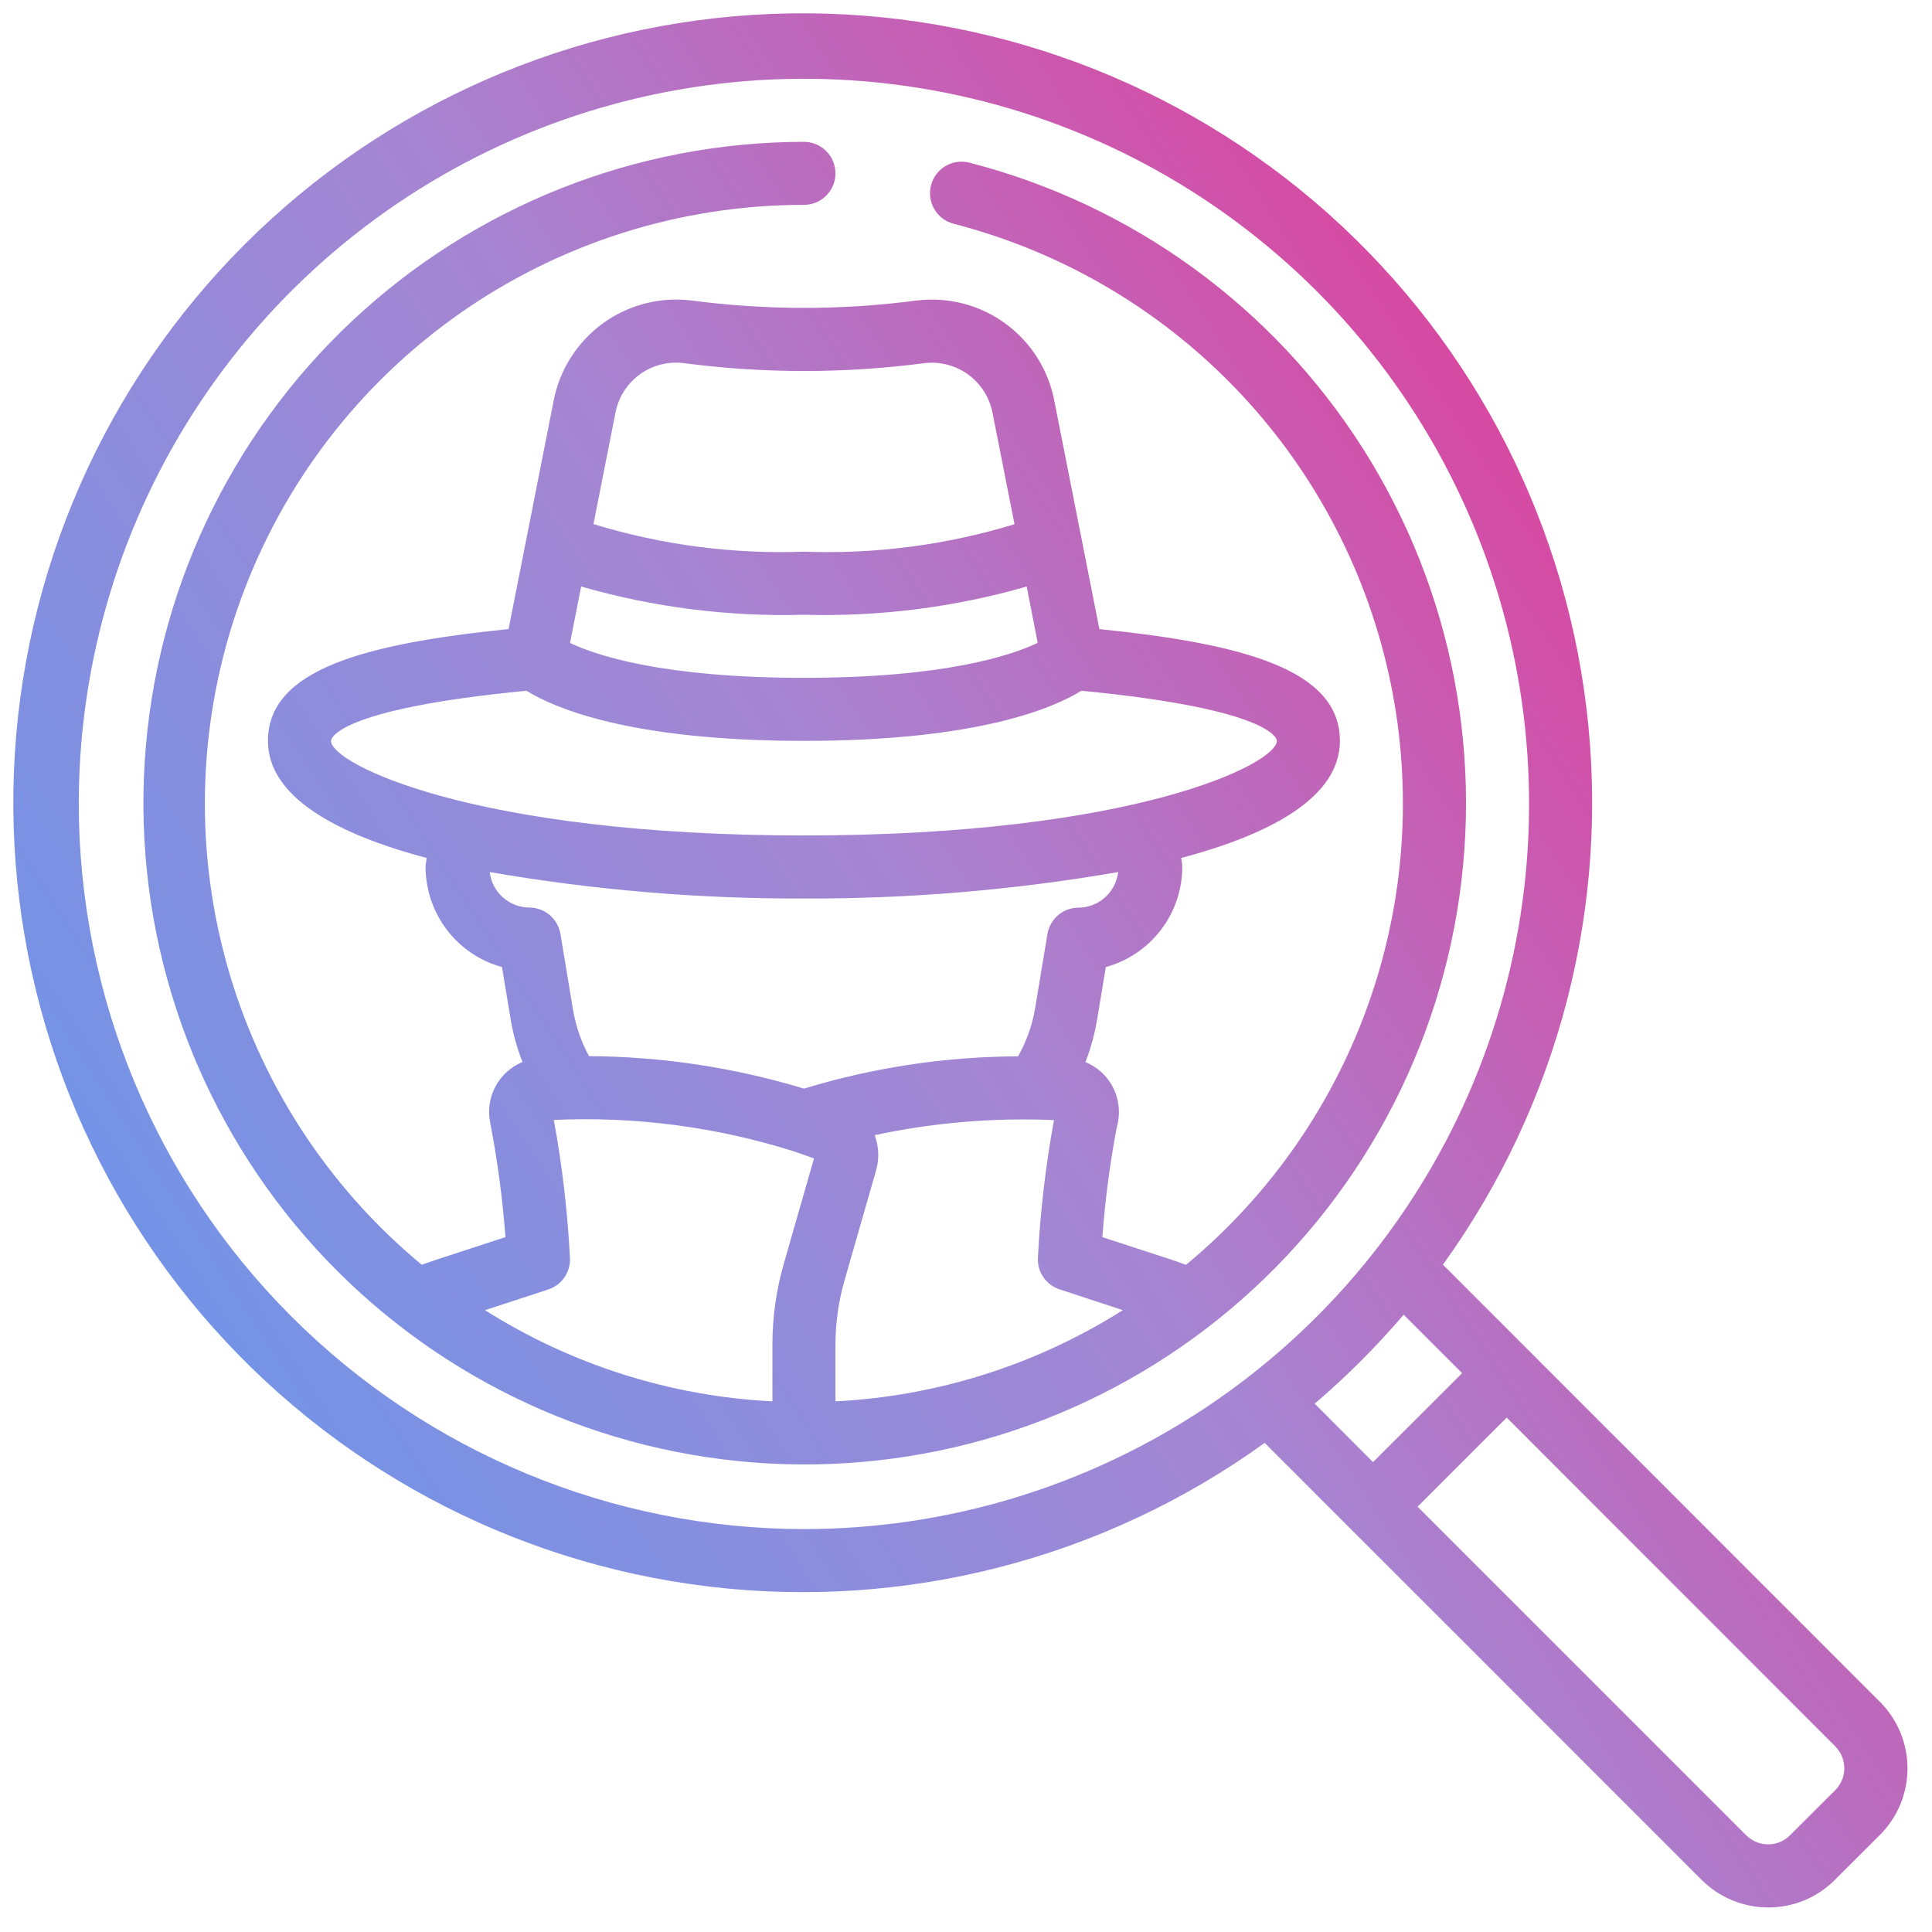
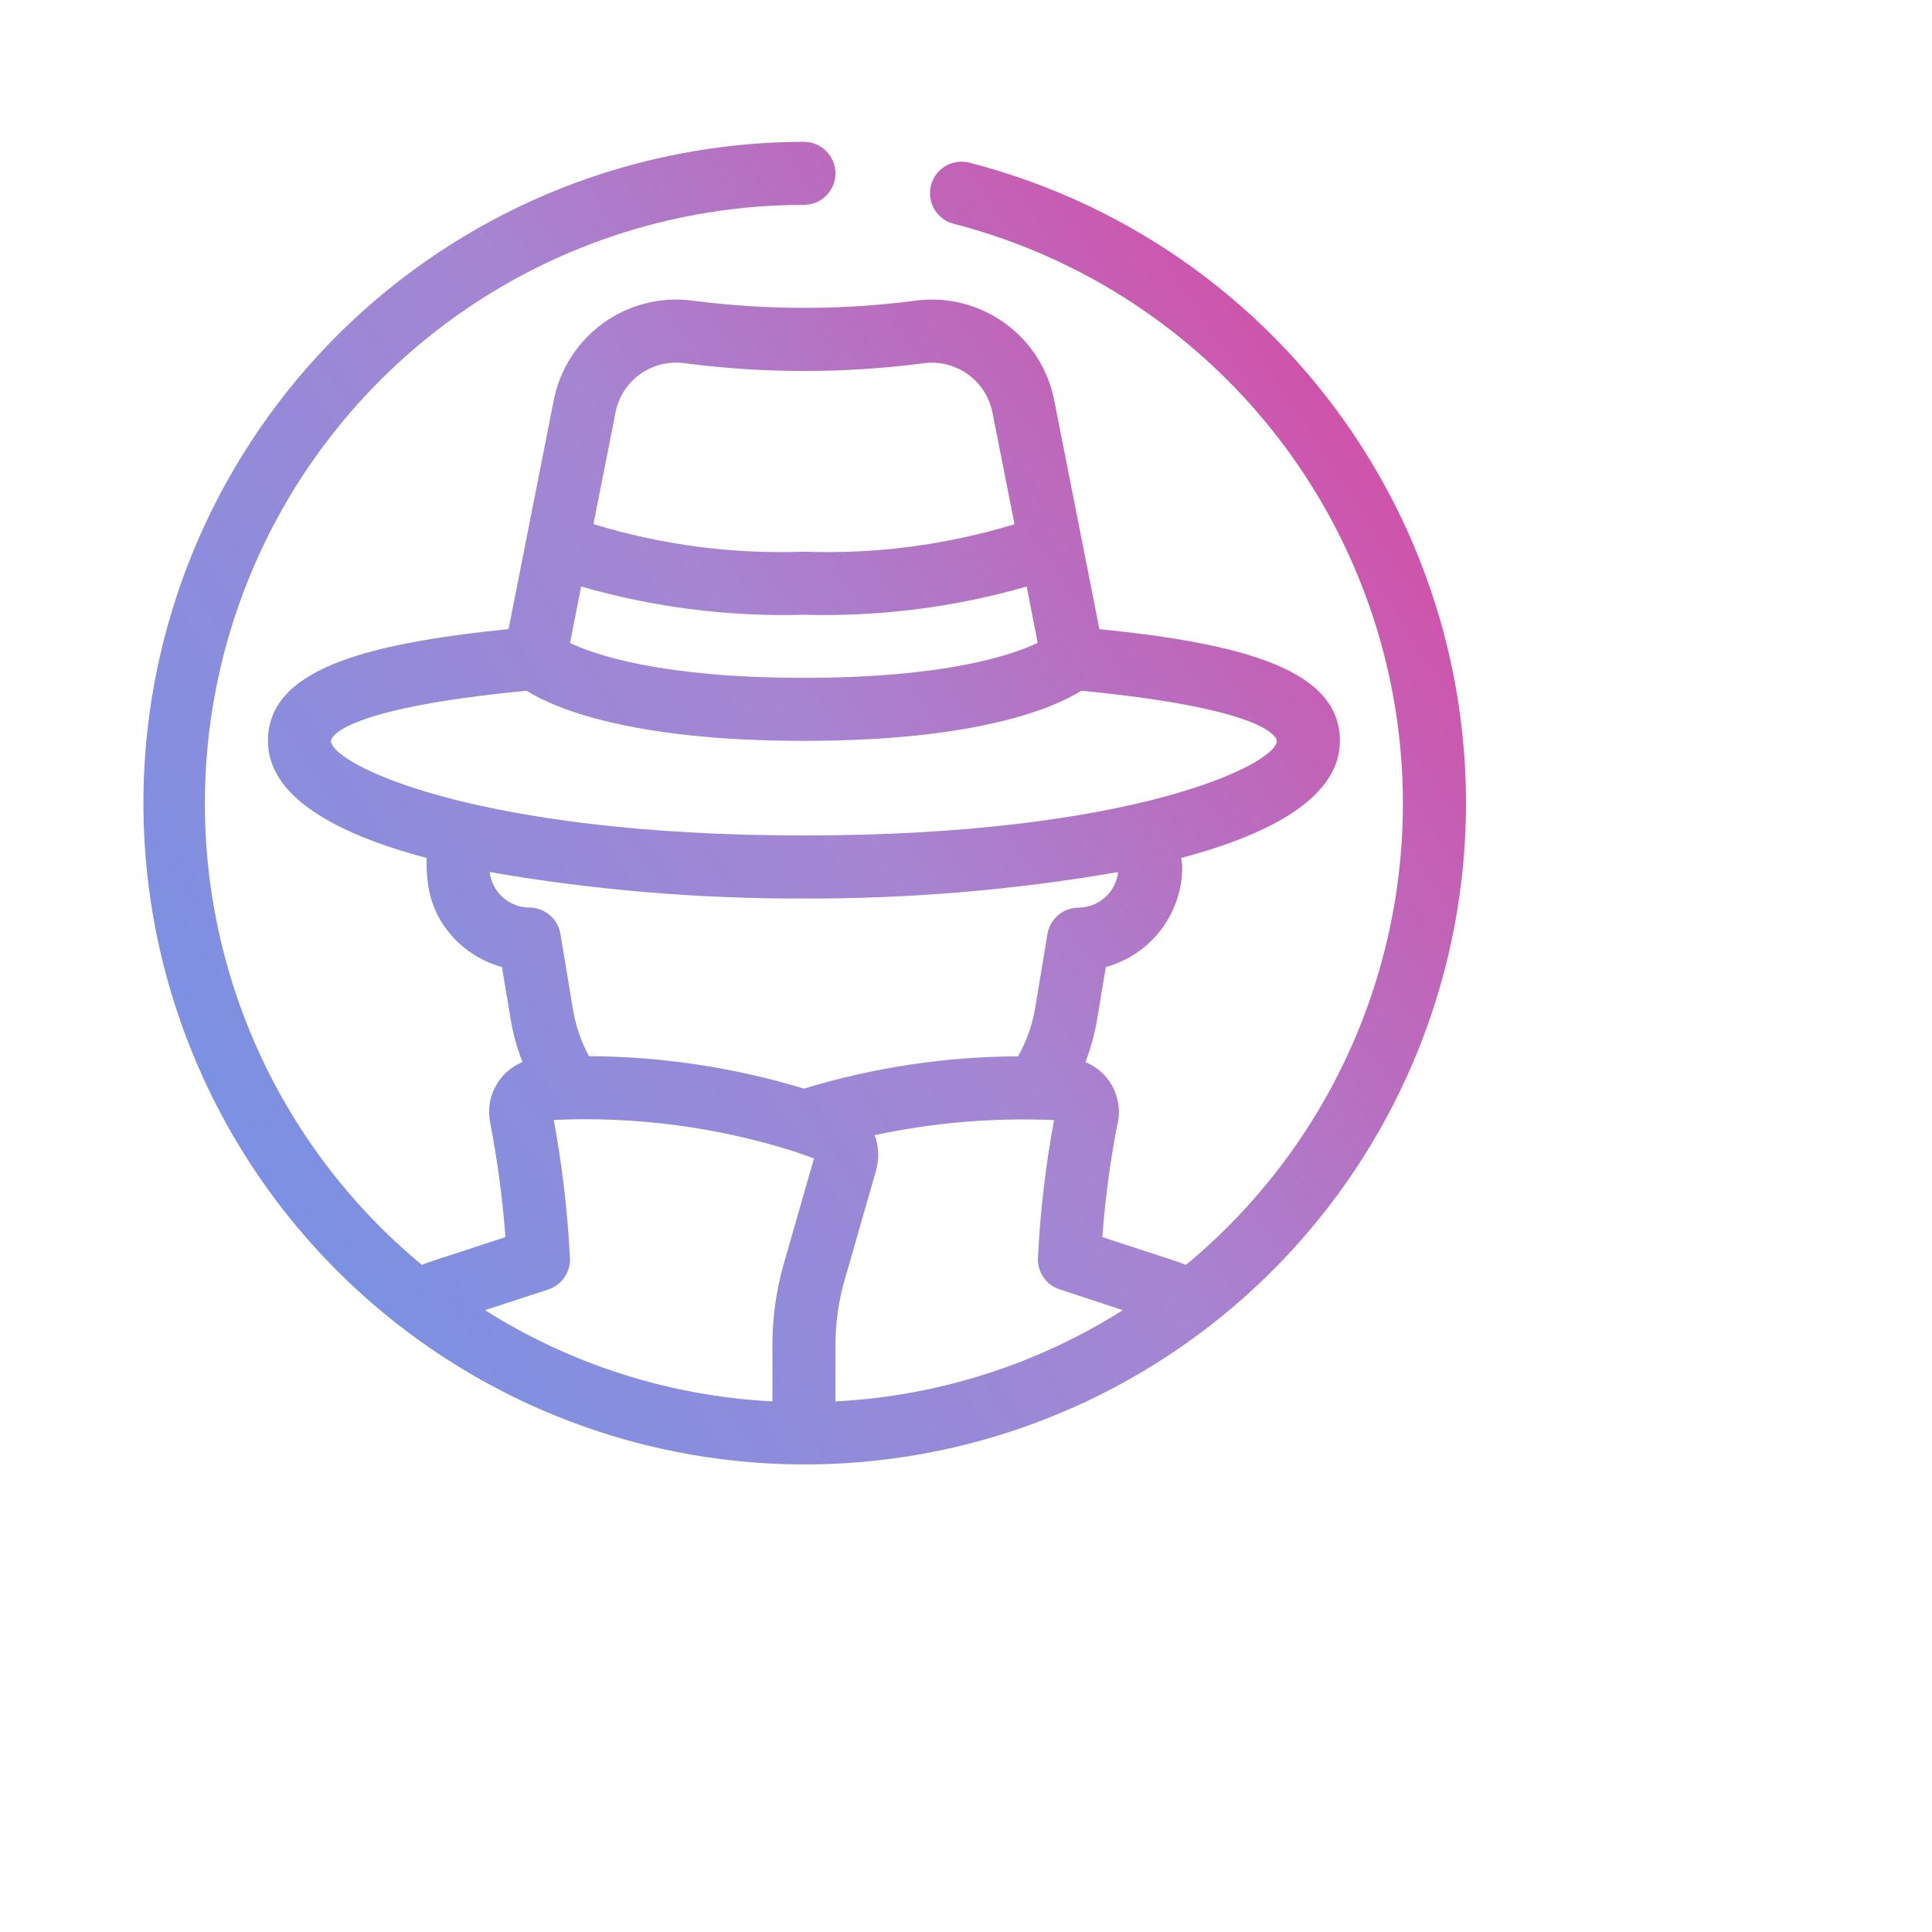
<svg xmlns="http://www.w3.org/2000/svg" width="51" height="51" viewBox="0 0 51 51" fill="none">
-   <path d="M38.089 33.384C41.154 29.136 42.507 23.89 41.878 18.69C41.25 13.49 38.686 8.718 34.698 5.322C30.709 1.927 25.589 0.158 20.355 0.368C15.121 0.578 10.159 2.751 6.455 6.455C2.751 10.159 0.578 15.121 0.368 20.355C0.158 25.589 1.927 30.709 5.322 34.698C8.718 38.686 13.49 41.25 18.69 41.878C23.89 42.507 29.136 41.154 33.384 38.089L44.909 49.614C45.141 49.848 45.416 50.034 45.72 50.16C46.024 50.287 46.35 50.352 46.679 50.352H46.69C47.016 50.351 47.34 50.286 47.641 50.16C47.943 50.033 48.216 49.847 48.445 49.614L49.614 48.449C49.848 48.218 50.034 47.943 50.161 47.639C50.288 47.336 50.353 47.01 50.353 46.681C50.353 46.352 50.288 46.026 50.161 45.723C50.034 45.419 49.848 45.144 49.614 44.913L38.089 33.384ZM2.079 21.222C2.079 17.436 3.202 13.735 5.305 10.587C7.409 7.439 10.399 4.985 13.896 3.536C17.394 2.088 21.243 1.709 24.956 2.447C28.67 3.186 32.08 5.009 34.758 7.686C37.435 10.363 39.258 13.774 39.996 17.487C40.735 21.201 40.356 25.049 38.907 28.547C37.458 32.045 35.005 35.035 31.857 37.138C28.709 39.242 25.008 40.364 21.222 40.364C16.147 40.359 11.281 38.34 7.692 34.751C4.103 31.163 2.085 26.297 2.079 21.222ZM37.053 34.705L38.596 36.248L36.244 38.596L34.705 37.053C35.548 36.333 36.333 35.548 37.053 34.705ZM48.437 47.265L47.261 48.437C47.185 48.516 47.095 48.579 46.995 48.622C46.895 48.665 46.787 48.687 46.678 48.687C46.568 48.687 46.458 48.665 46.356 48.622C46.255 48.579 46.163 48.516 46.085 48.437L37.421 39.773L39.773 37.421L48.437 46.09C48.516 46.167 48.578 46.258 48.621 46.359C48.663 46.46 48.685 46.568 48.685 46.678C48.685 46.787 48.663 46.895 48.621 46.996C48.578 47.097 48.516 47.188 48.437 47.265Z" fill="url(#paint0_linear_7193_7258)" />
-   <path d="M25.59 4.294C25.377 4.239 25.149 4.271 24.959 4.383C24.769 4.495 24.631 4.679 24.576 4.892C24.521 5.106 24.553 5.333 24.665 5.524C24.777 5.714 24.96 5.852 25.174 5.907C27.995 6.635 30.56 8.128 32.586 10.221C34.611 12.315 36.019 14.927 36.654 17.77C37.288 20.614 37.125 23.577 36.181 26.333C35.238 29.089 33.551 31.531 31.307 33.389C31.18 33.341 31.049 33.294 30.909 33.248L29.099 32.657C29.172 31.677 29.301 30.701 29.484 29.734C29.496 29.697 29.505 29.659 29.513 29.62C29.55 29.418 29.544 29.21 29.494 29.01C29.445 28.81 29.352 28.623 29.224 28.462C29.073 28.274 28.876 28.128 28.652 28.037C28.791 27.681 28.893 27.312 28.957 26.935L29.191 25.528C29.77 25.369 30.281 25.024 30.645 24.547C31.01 24.07 31.208 23.487 31.209 22.886C31.209 22.803 31.188 22.728 31.181 22.648C33.604 22.006 35.37 21.021 35.37 19.557C35.37 17.685 32.855 16.997 29.021 16.607L27.834 10.594C27.68 9.767 27.214 9.03 26.533 8.536C25.852 8.041 25.007 7.827 24.172 7.936C22.217 8.191 20.238 8.191 18.283 7.936C17.447 7.826 16.601 8.039 15.918 8.533C15.236 9.028 14.768 9.764 14.612 10.593L13.425 16.606C9.588 16.997 7.073 17.685 7.073 19.557C7.073 21.021 8.84 22.006 11.263 22.648C11.255 22.732 11.234 22.805 11.234 22.886C11.236 23.486 11.434 24.07 11.798 24.547C12.162 25.024 12.672 25.369 13.251 25.528L13.485 26.936C13.55 27.312 13.653 27.68 13.793 28.035C13.486 28.161 13.233 28.39 13.078 28.682C12.922 28.975 12.873 29.312 12.94 29.637C13.132 30.635 13.267 31.644 13.343 32.657L11.537 33.247C11.394 33.293 11.263 33.341 11.135 33.388C8.629 31.314 6.824 28.516 5.967 25.378C5.109 22.24 5.242 18.913 6.345 15.853C7.448 12.793 9.469 10.147 12.132 8.278C14.794 6.409 17.969 5.407 21.222 5.408C21.442 5.408 21.654 5.321 21.81 5.165C21.966 5.009 22.054 4.797 22.054 4.576C22.054 4.355 21.966 4.144 21.81 3.988C21.654 3.832 21.442 3.744 21.222 3.744C16.783 3.749 12.513 5.445 9.28 8.487C6.047 11.529 4.094 15.688 3.819 20.119C3.544 24.549 4.967 28.918 7.798 32.337C10.63 35.755 14.657 37.967 19.061 38.521C23.465 39.076 27.916 37.932 31.506 35.322C35.097 32.712 37.559 28.832 38.39 24.472C39.222 20.112 38.361 15.598 35.984 11.85C33.606 8.101 29.89 5.4 25.59 4.294ZM29.64 34.585C27.36 36.026 24.747 36.855 22.054 36.993V35.495C22.055 34.928 22.133 34.364 22.288 33.818L23.131 30.88C23.213 30.578 23.199 30.258 23.09 29.965C24.645 29.633 26.235 29.499 27.823 29.568C27.602 30.769 27.46 31.984 27.398 33.204C27.389 33.386 27.44 33.567 27.544 33.717C27.647 33.867 27.797 33.98 27.971 34.036L29.64 34.585ZM27.392 16.97C26.706 17.298 24.945 17.893 21.222 17.893C17.482 17.893 15.722 17.293 15.047 16.973L15.341 15.483C17.251 16.032 19.235 16.284 21.222 16.228C23.209 16.284 25.192 16.032 27.103 15.483L27.392 16.97ZM18.059 9.587C20.163 9.862 22.294 9.862 24.398 9.587C24.812 9.536 25.23 9.645 25.566 9.893C25.902 10.141 26.13 10.508 26.204 10.918L26.781 13.838C24.981 14.387 23.102 14.633 21.222 14.563C19.342 14.632 17.465 14.385 15.666 13.835L16.243 10.915C16.317 10.502 16.546 10.134 16.885 9.886C17.223 9.639 17.644 9.532 18.059 9.587ZM8.738 19.557C8.738 19.523 8.81 18.725 13.898 18.234C14.635 18.691 16.633 19.557 21.222 19.557C25.81 19.557 27.808 18.691 28.546 18.234C33.634 18.725 33.706 19.523 33.706 19.557C33.706 20.16 29.95 22.054 21.222 22.054C12.494 22.054 8.738 20.16 8.738 19.557ZM12.927 23.02C15.666 23.494 18.442 23.728 21.222 23.719C24.002 23.728 26.778 23.494 29.517 23.02C29.487 23.277 29.364 23.515 29.172 23.688C28.979 23.861 28.73 23.958 28.471 23.96C28.274 23.96 28.083 24.03 27.933 24.157C27.783 24.285 27.683 24.461 27.65 24.656L27.317 26.662C27.239 27.091 27.089 27.505 26.873 27.885C24.958 27.892 23.054 28.179 21.222 28.737C19.382 28.179 17.471 27.89 15.548 27.88C15.341 27.499 15.199 27.087 15.127 26.659L14.794 24.653C14.762 24.459 14.662 24.282 14.511 24.155C14.361 24.027 14.171 23.958 13.973 23.957C13.715 23.956 13.466 23.859 13.273 23.687C13.08 23.514 12.957 23.277 12.927 23.02ZM14.473 34.039C14.646 33.982 14.796 33.87 14.9 33.72C15.003 33.569 15.055 33.389 15.045 33.207C14.983 31.984 14.841 30.767 14.619 29.564C16.76 29.466 18.901 29.745 20.945 30.389L21.118 30.449C21.239 30.492 21.362 30.532 21.487 30.581L20.689 33.363C20.491 34.057 20.39 34.774 20.39 35.495V36.993C17.696 36.856 15.083 36.027 12.803 34.585L14.473 34.039Z" fill="url(#paint1_linear_7193_7258)" />
+   <path d="M25.59 4.294C25.377 4.239 25.149 4.271 24.959 4.383C24.769 4.495 24.631 4.679 24.576 4.892C24.521 5.106 24.553 5.333 24.665 5.524C24.777 5.714 24.96 5.852 25.174 5.907C27.995 6.635 30.56 8.128 32.586 10.221C34.611 12.315 36.019 14.927 36.654 17.77C37.288 20.614 37.125 23.577 36.181 26.333C35.238 29.089 33.551 31.531 31.307 33.389C31.18 33.341 31.049 33.294 30.909 33.248L29.099 32.657C29.172 31.677 29.301 30.701 29.484 29.734C29.496 29.697 29.505 29.659 29.513 29.62C29.55 29.418 29.544 29.21 29.494 29.01C29.445 28.81 29.352 28.623 29.224 28.462C29.073 28.274 28.876 28.128 28.652 28.037C28.791 27.681 28.893 27.312 28.957 26.935L29.191 25.528C29.77 25.369 30.281 25.024 30.645 24.547C31.01 24.07 31.208 23.487 31.209 22.886C31.209 22.803 31.188 22.728 31.181 22.648C33.604 22.006 35.37 21.021 35.37 19.557C35.37 17.685 32.855 16.997 29.021 16.607L27.834 10.594C27.68 9.767 27.214 9.03 26.533 8.536C25.852 8.041 25.007 7.827 24.172 7.936C22.217 8.191 20.238 8.191 18.283 7.936C17.447 7.826 16.601 8.039 15.918 8.533C15.236 9.028 14.768 9.764 14.612 10.593L13.425 16.606C9.588 16.997 7.073 17.685 7.073 19.557C7.073 21.021 8.84 22.006 11.263 22.648C11.236 23.486 11.434 24.07 11.798 24.547C12.162 25.024 12.672 25.369 13.251 25.528L13.485 26.936C13.55 27.312 13.653 27.68 13.793 28.035C13.486 28.161 13.233 28.39 13.078 28.682C12.922 28.975 12.873 29.312 12.94 29.637C13.132 30.635 13.267 31.644 13.343 32.657L11.537 33.247C11.394 33.293 11.263 33.341 11.135 33.388C8.629 31.314 6.824 28.516 5.967 25.378C5.109 22.24 5.242 18.913 6.345 15.853C7.448 12.793 9.469 10.147 12.132 8.278C14.794 6.409 17.969 5.407 21.222 5.408C21.442 5.408 21.654 5.321 21.81 5.165C21.966 5.009 22.054 4.797 22.054 4.576C22.054 4.355 21.966 4.144 21.81 3.988C21.654 3.832 21.442 3.744 21.222 3.744C16.783 3.749 12.513 5.445 9.28 8.487C6.047 11.529 4.094 15.688 3.819 20.119C3.544 24.549 4.967 28.918 7.798 32.337C10.63 35.755 14.657 37.967 19.061 38.521C23.465 39.076 27.916 37.932 31.506 35.322C35.097 32.712 37.559 28.832 38.39 24.472C39.222 20.112 38.361 15.598 35.984 11.85C33.606 8.101 29.89 5.4 25.59 4.294ZM29.64 34.585C27.36 36.026 24.747 36.855 22.054 36.993V35.495C22.055 34.928 22.133 34.364 22.288 33.818L23.131 30.88C23.213 30.578 23.199 30.258 23.09 29.965C24.645 29.633 26.235 29.499 27.823 29.568C27.602 30.769 27.46 31.984 27.398 33.204C27.389 33.386 27.44 33.567 27.544 33.717C27.647 33.867 27.797 33.98 27.971 34.036L29.64 34.585ZM27.392 16.97C26.706 17.298 24.945 17.893 21.222 17.893C17.482 17.893 15.722 17.293 15.047 16.973L15.341 15.483C17.251 16.032 19.235 16.284 21.222 16.228C23.209 16.284 25.192 16.032 27.103 15.483L27.392 16.97ZM18.059 9.587C20.163 9.862 22.294 9.862 24.398 9.587C24.812 9.536 25.23 9.645 25.566 9.893C25.902 10.141 26.13 10.508 26.204 10.918L26.781 13.838C24.981 14.387 23.102 14.633 21.222 14.563C19.342 14.632 17.465 14.385 15.666 13.835L16.243 10.915C16.317 10.502 16.546 10.134 16.885 9.886C17.223 9.639 17.644 9.532 18.059 9.587ZM8.738 19.557C8.738 19.523 8.81 18.725 13.898 18.234C14.635 18.691 16.633 19.557 21.222 19.557C25.81 19.557 27.808 18.691 28.546 18.234C33.634 18.725 33.706 19.523 33.706 19.557C33.706 20.16 29.95 22.054 21.222 22.054C12.494 22.054 8.738 20.16 8.738 19.557ZM12.927 23.02C15.666 23.494 18.442 23.728 21.222 23.719C24.002 23.728 26.778 23.494 29.517 23.02C29.487 23.277 29.364 23.515 29.172 23.688C28.979 23.861 28.73 23.958 28.471 23.96C28.274 23.96 28.083 24.03 27.933 24.157C27.783 24.285 27.683 24.461 27.65 24.656L27.317 26.662C27.239 27.091 27.089 27.505 26.873 27.885C24.958 27.892 23.054 28.179 21.222 28.737C19.382 28.179 17.471 27.89 15.548 27.88C15.341 27.499 15.199 27.087 15.127 26.659L14.794 24.653C14.762 24.459 14.662 24.282 14.511 24.155C14.361 24.027 14.171 23.958 13.973 23.957C13.715 23.956 13.466 23.859 13.273 23.687C13.08 23.514 12.957 23.277 12.927 23.02ZM14.473 34.039C14.646 33.982 14.796 33.87 14.9 33.72C15.003 33.569 15.055 33.389 15.045 33.207C14.983 31.984 14.841 30.767 14.619 29.564C16.76 29.466 18.901 29.745 20.945 30.389L21.118 30.449C21.239 30.492 21.362 30.532 21.487 30.581L20.689 33.363C20.491 34.057 20.39 34.774 20.39 35.495V36.993C17.696 36.856 15.083 36.027 12.803 34.585L14.473 34.039Z" fill="url(#paint1_linear_7193_7258)" />
  <defs>
    <linearGradient id="paint0_linear_7193_7258" x1="-13.285" y1="50.352" x2="54.316" y2="6.453" gradientUnits="userSpaceOnUse">
      <stop stop-color="#3DA3FC" />
      <stop offset="0.568" stop-color="#A685D2" />
      <stop offset="1" stop-color="#FC1D7F" />
    </linearGradient>
    <linearGradient id="paint1_linear_7193_7258" x1="-13.285" y1="50.352" x2="54.316" y2="6.453" gradientUnits="userSpaceOnUse">
      <stop stop-color="#3DA3FC" />
      <stop offset="0.568" stop-color="#A685D2" />
      <stop offset="1" stop-color="#FC1D7F" />
    </linearGradient>
  </defs>
</svg>